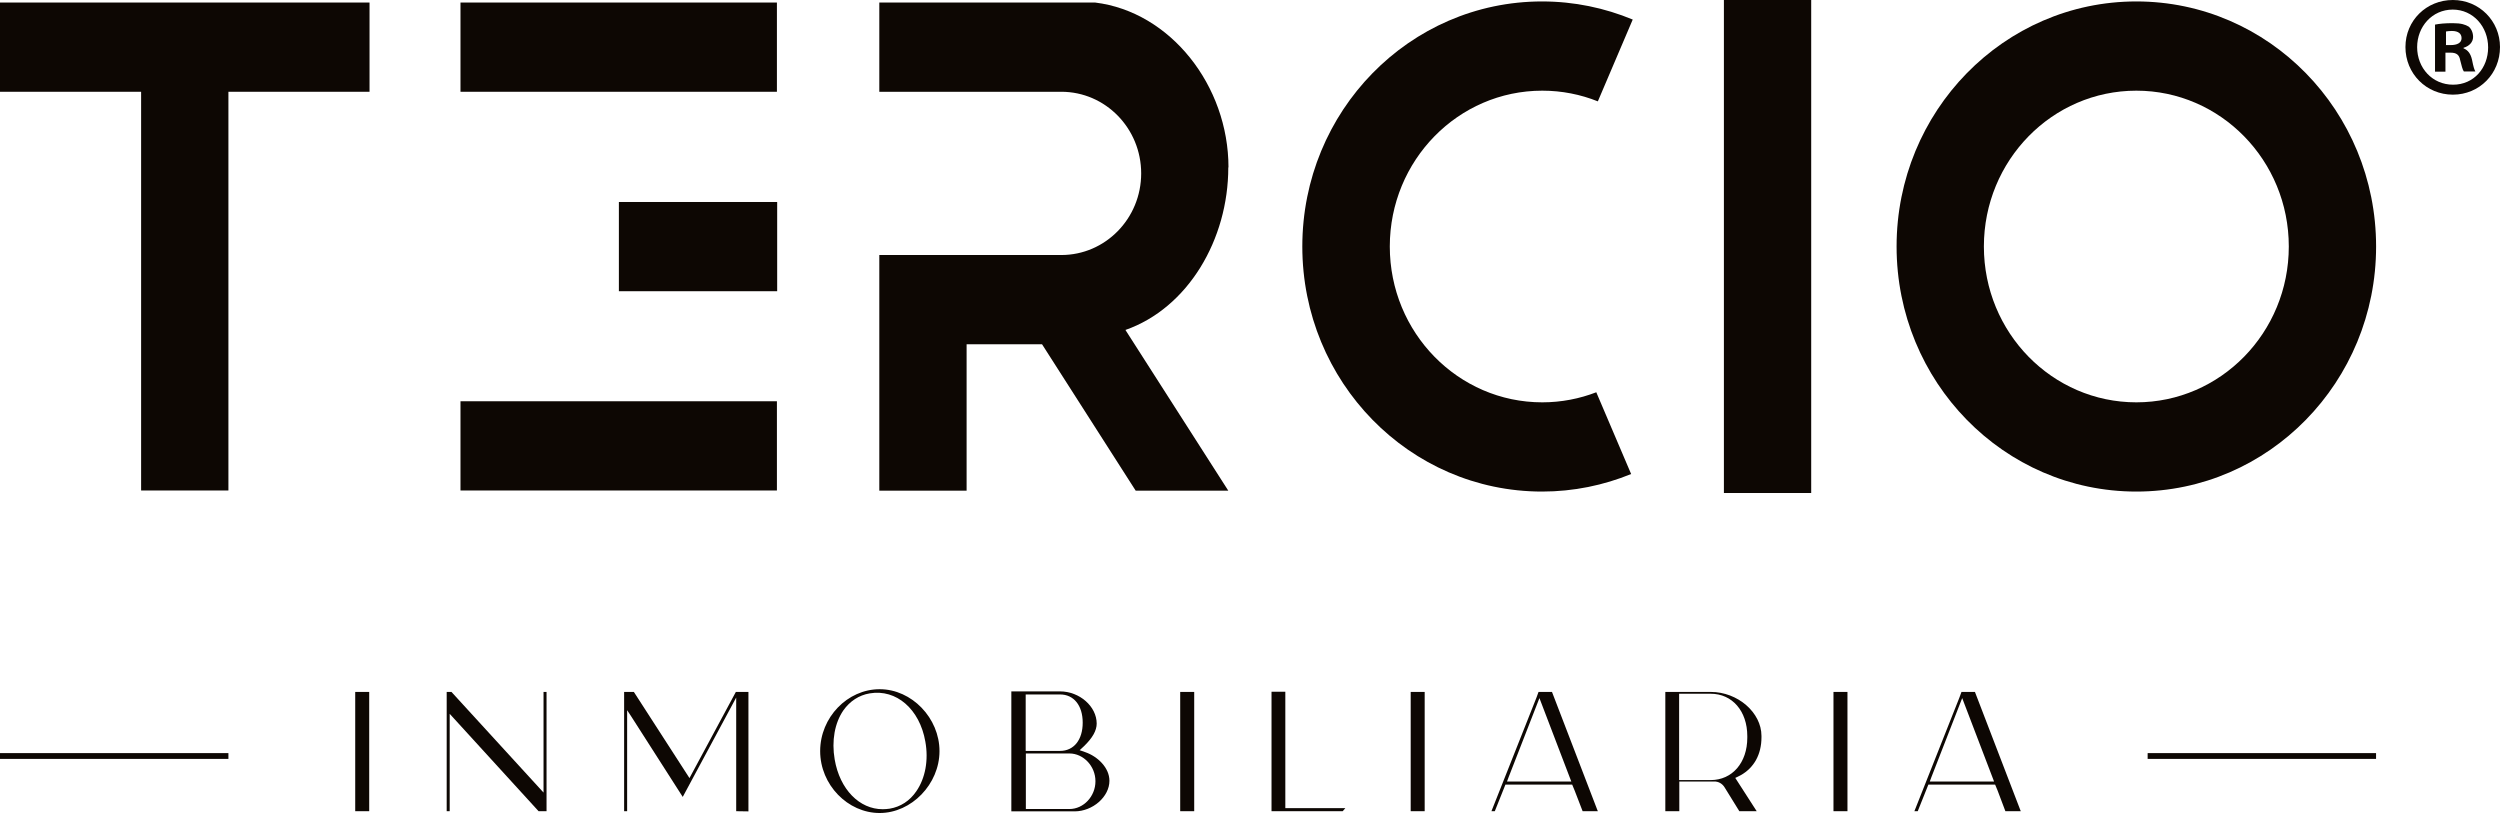
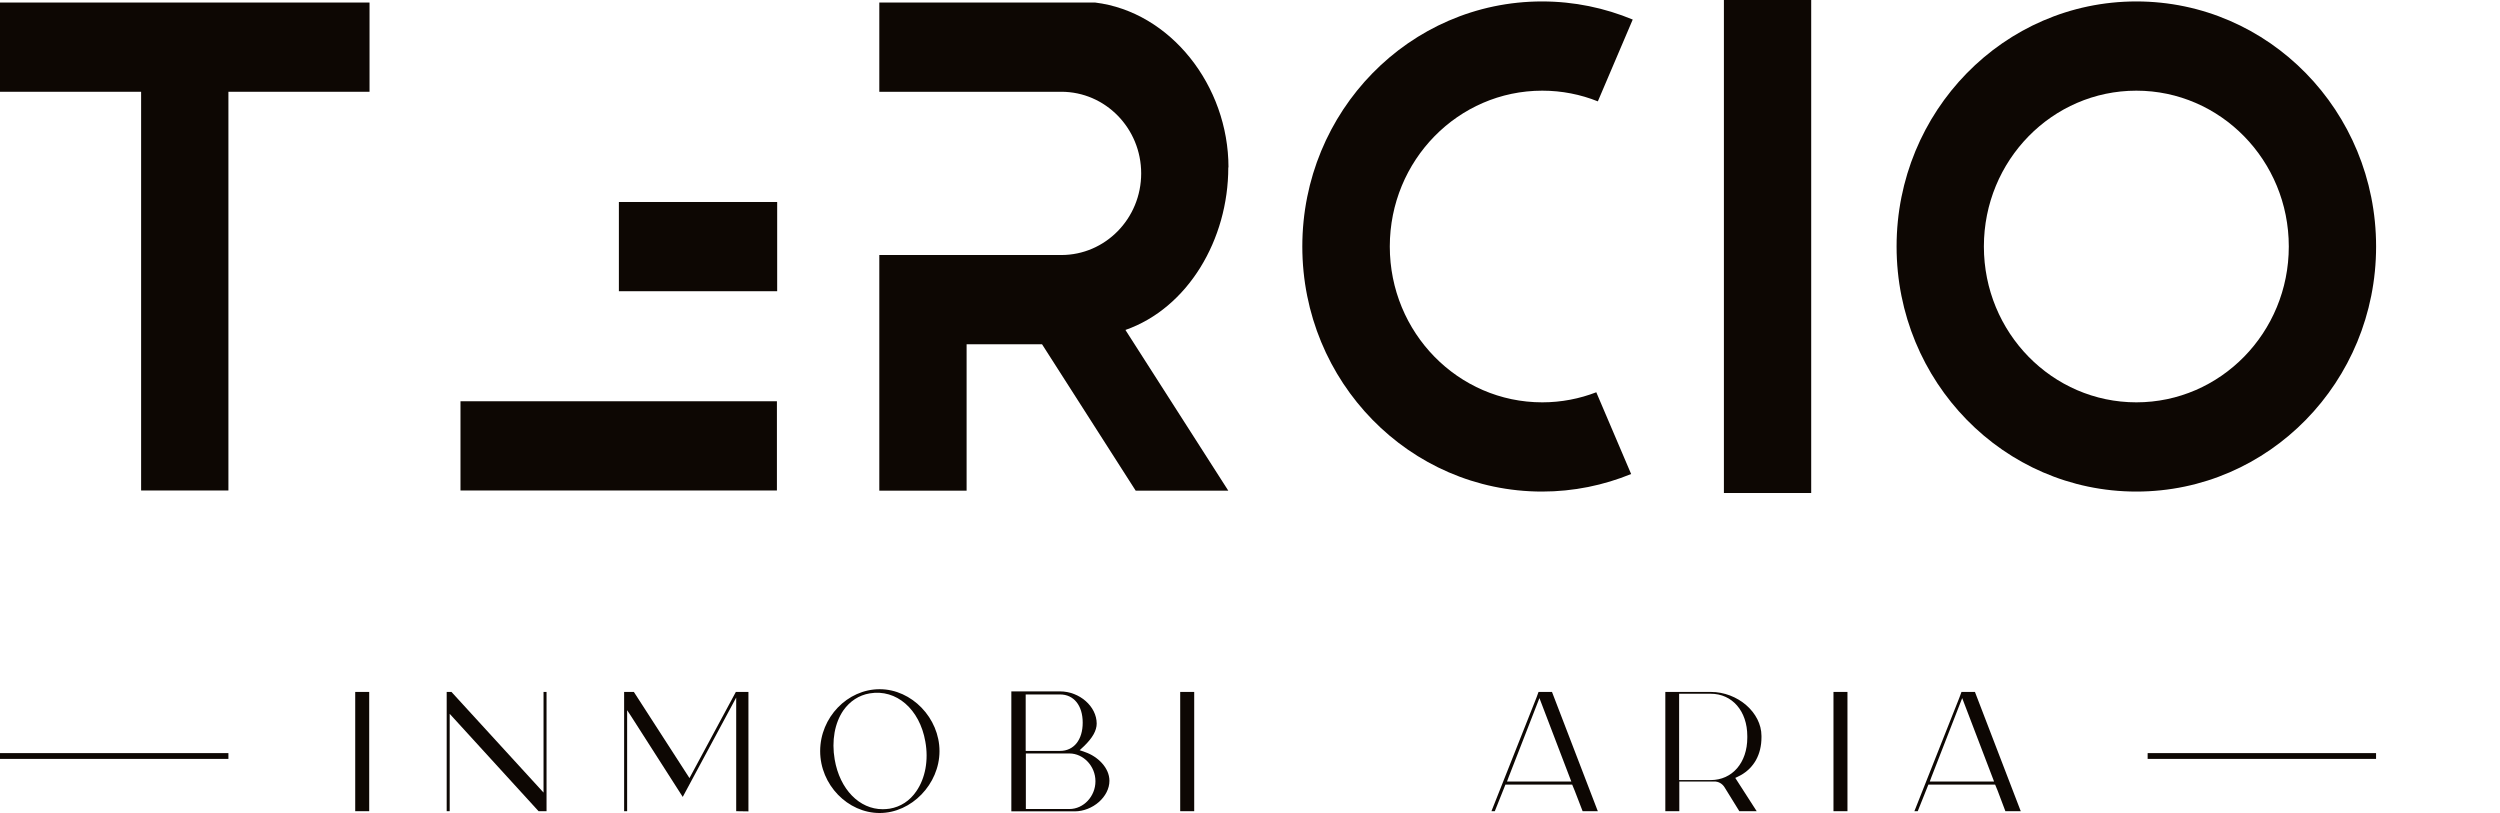
<svg xmlns="http://www.w3.org/2000/svg" width="123" height="40" viewBox="0 0 123 40" fill="none">
  <g clip-path="url(#clip0_313_882)">
    <path d="M78.544 19.297C77.717 19.617 76.819 19.795 75.879 19.795C71.74 19.795 68.378 16.367 68.378 12.128C68.378 7.89 71.74 4.461 75.879 4.461C76.846 4.461 77.769 4.648 78.614 4.987L80.33 0.962C78.954 0.392 77.455 0.071 75.87 0.071C69.353 0.071 64.074 5.468 64.074 12.128C64.074 18.789 69.353 24.185 75.87 24.185C77.421 24.185 78.901 23.874 80.252 23.322L78.536 19.297H78.544Z" fill="#0D0703" />
    <path d="M89.111 0H84.816V24.256H89.111V0Z" fill="#0D0703" />
    <path d="M0 0.125V4.515H6.943V24.132H11.238V4.515H18.181V0.125H0Z" fill="#0D0703" />
-     <path d="M38.224 0.125H22.656V4.515H38.224V0.125Z" fill="#0D0703" />
    <path d="M38.224 19.742H22.656V24.132H38.224V19.742Z" fill="#0D0703" />
    <path d="M38.237 9.938H30.449V14.328H38.237V9.938Z" fill="#0D0703" />
    <path d="M60.441 8.237C60.441 4.212 57.584 0.579 53.881 0.125H43.262V4.515H52.217C54.386 4.515 56.146 6.314 56.146 8.531C56.146 10.748 54.386 12.547 52.217 12.547H43.262V24.141H47.557V16.937H51.268L55.876 24.141H60.432L55.371 16.234C58.446 15.156 60.432 11.79 60.432 8.237" fill="#0D0703" />
    <path d="M105.108 0.071C98.592 0.071 93.312 5.468 93.312 12.128C93.312 18.789 98.592 24.185 105.108 24.185C111.624 24.185 116.904 18.789 116.904 12.128C116.904 5.468 111.624 0.071 105.108 0.071ZM105.108 19.795C100.97 19.795 97.607 16.367 97.607 12.128C97.607 7.89 100.97 4.461 105.108 4.461C109.246 4.461 112.609 7.89 112.609 12.128C112.609 16.367 109.246 19.795 105.108 19.795Z" fill="#0D0703" />
    <path d="M18.165 34.043V39.911H17.477V34.292V34.043H18.165Z" fill="#0D0703" />
    <path d="M26.89 34.043V39.911H26.498L22.125 35.12V39.911H21.977V34.043H22.212L26.742 38.994V34.043H26.89Z" fill="#0D0703" />
    <path d="M36.823 34.043V39.92L36.221 39.911V34.319L33.591 39.208L31.055 35.245L30.855 34.942V39.911H30.707V34.043H31.186L33.922 38.282L36.204 34.043H36.823Z" fill="#0D0703" />
    <path d="M46.223 36.955C46.223 38.575 44.847 40 43.279 40C41.711 40 40.352 38.611 40.352 36.955C40.352 35.298 41.693 33.909 43.279 33.909C44.864 33.909 46.223 35.334 46.223 36.955ZM45.526 36.483C45.248 34.889 44.098 33.891 42.791 34.114C42.259 34.203 41.815 34.497 41.493 34.951C41.066 35.574 40.909 36.447 41.066 37.364C41.319 38.842 42.286 39.813 43.427 39.813C43.54 39.813 43.653 39.804 43.775 39.786C44.307 39.697 44.76 39.403 45.082 38.931C45.526 38.29 45.692 37.4 45.526 36.483Z" fill="#0D0703" />
    <path d="M54.584 38.415C54.584 39.198 53.765 39.919 52.868 39.919H49.758V34.016H52.154C53.112 34.016 53.957 34.755 53.957 35.601C53.957 35.939 53.757 36.304 53.33 36.714L53.12 36.91L53.399 37.008C53.992 37.212 54.584 37.764 54.584 38.415ZM53.896 38.432C53.896 37.693 53.303 37.07 52.615 37.07H50.472V39.804H52.615C53.312 39.804 53.896 39.18 53.896 38.441M50.464 34.167V36.945H52.154C52.833 36.945 53.269 36.402 53.269 35.556C53.269 34.71 52.833 34.167 52.154 34.167H50.464Z" fill="#0D0703" />
    <path d="M58.755 34.043V39.911H58.066V34.292V34.043H58.755Z" fill="#0D0703" />
-     <path d="M66.191 39.76C66.139 39.822 66.087 39.876 66.061 39.911H62.559V34.034H62.846H63.238V39.76H66.183H66.191Z" fill="#0D0703" />
-     <path d="M70.094 34.043V39.911H69.406V34.292V34.043H70.094Z" fill="#0D0703" />
    <path d="M78.623 39.911H77.865L77.473 38.896L77.351 38.602H74.067L73.544 39.911H73.379L75.592 34.328L75.696 34.043H76.358L78.588 39.849L78.615 39.911H78.623ZM77.308 38.451L75.74 34.346L74.224 38.237L74.145 38.451H77.317H77.308Z" fill="#0D0703" />
    <path d="M85.488 38.219L85.375 38.273L86.429 39.911H85.575L84.843 38.727C84.73 38.549 84.538 38.442 84.329 38.451C84.277 38.451 84.216 38.451 84.172 38.451H82.622V39.911H81.934V34.043H84.172C85.497 34.043 86.664 35.058 86.664 36.207V36.278C86.664 37.115 86.298 37.774 85.645 38.139C85.566 38.184 85.488 38.219 85.488 38.219ZM85.967 36.287V36.216C85.967 34.987 85.227 34.132 84.164 34.132H82.613V38.38H84.164C85.227 38.38 85.967 37.525 85.967 36.296" fill="#0D0703" />
    <path d="M90.895 34.043V39.911H90.207V34.292V34.043H90.895Z" fill="#0D0703" />
    <path d="M99.423 39.911H98.665L98.282 38.896L98.16 38.602H94.876L94.353 39.911H94.188L96.4 34.328L96.505 34.043H97.167L99.397 39.849L99.423 39.911ZM98.108 38.451L96.54 34.346L95.024 38.237L94.945 38.451H98.117H98.108Z" fill="#0D0703" />
    <path d="M11.238 37.053H0V37.338H11.238V37.053Z" fill="#0D0703" />
    <path d="M116.902 37.053H105.664V37.338H116.902V37.053Z" fill="#0D0703" />
-     <path d="M123 2.315C123 3.624 121.989 4.657 120.682 4.657C119.376 4.657 118.348 3.624 118.348 2.315C118.348 1.006 119.384 0 120.682 0C121.98 0 123 1.033 123 2.315ZM118.923 2.315C118.923 3.348 119.672 4.167 120.691 4.167C121.71 4.167 122.416 3.348 122.416 2.333C122.416 1.318 121.684 0.472 120.674 0.472C119.663 0.472 118.923 1.309 118.923 2.324V2.315ZM120.325 3.526H119.803V1.211C120.012 1.167 120.299 1.14 120.674 1.14C121.101 1.14 121.292 1.211 121.458 1.309C121.58 1.407 121.676 1.594 121.676 1.817C121.676 2.075 121.484 2.271 121.205 2.351V2.378C121.423 2.467 121.554 2.636 121.623 2.939C121.693 3.295 121.736 3.428 121.789 3.517H121.222C121.153 3.428 121.109 3.224 121.04 2.956C120.996 2.698 120.857 2.591 120.569 2.591H120.316V3.526H120.325ZM120.334 2.217H120.587C120.874 2.217 121.109 2.119 121.109 1.879C121.109 1.665 120.961 1.523 120.63 1.523C120.491 1.523 120.395 1.541 120.343 1.549V2.208L120.334 2.217Z" fill="#0D0703" />
  </g>
  <defs>
    <clipPath id="clip0_313_882">
      <rect width="123" height="40" fill="white" />
    </clipPath>
  </defs>
</svg>